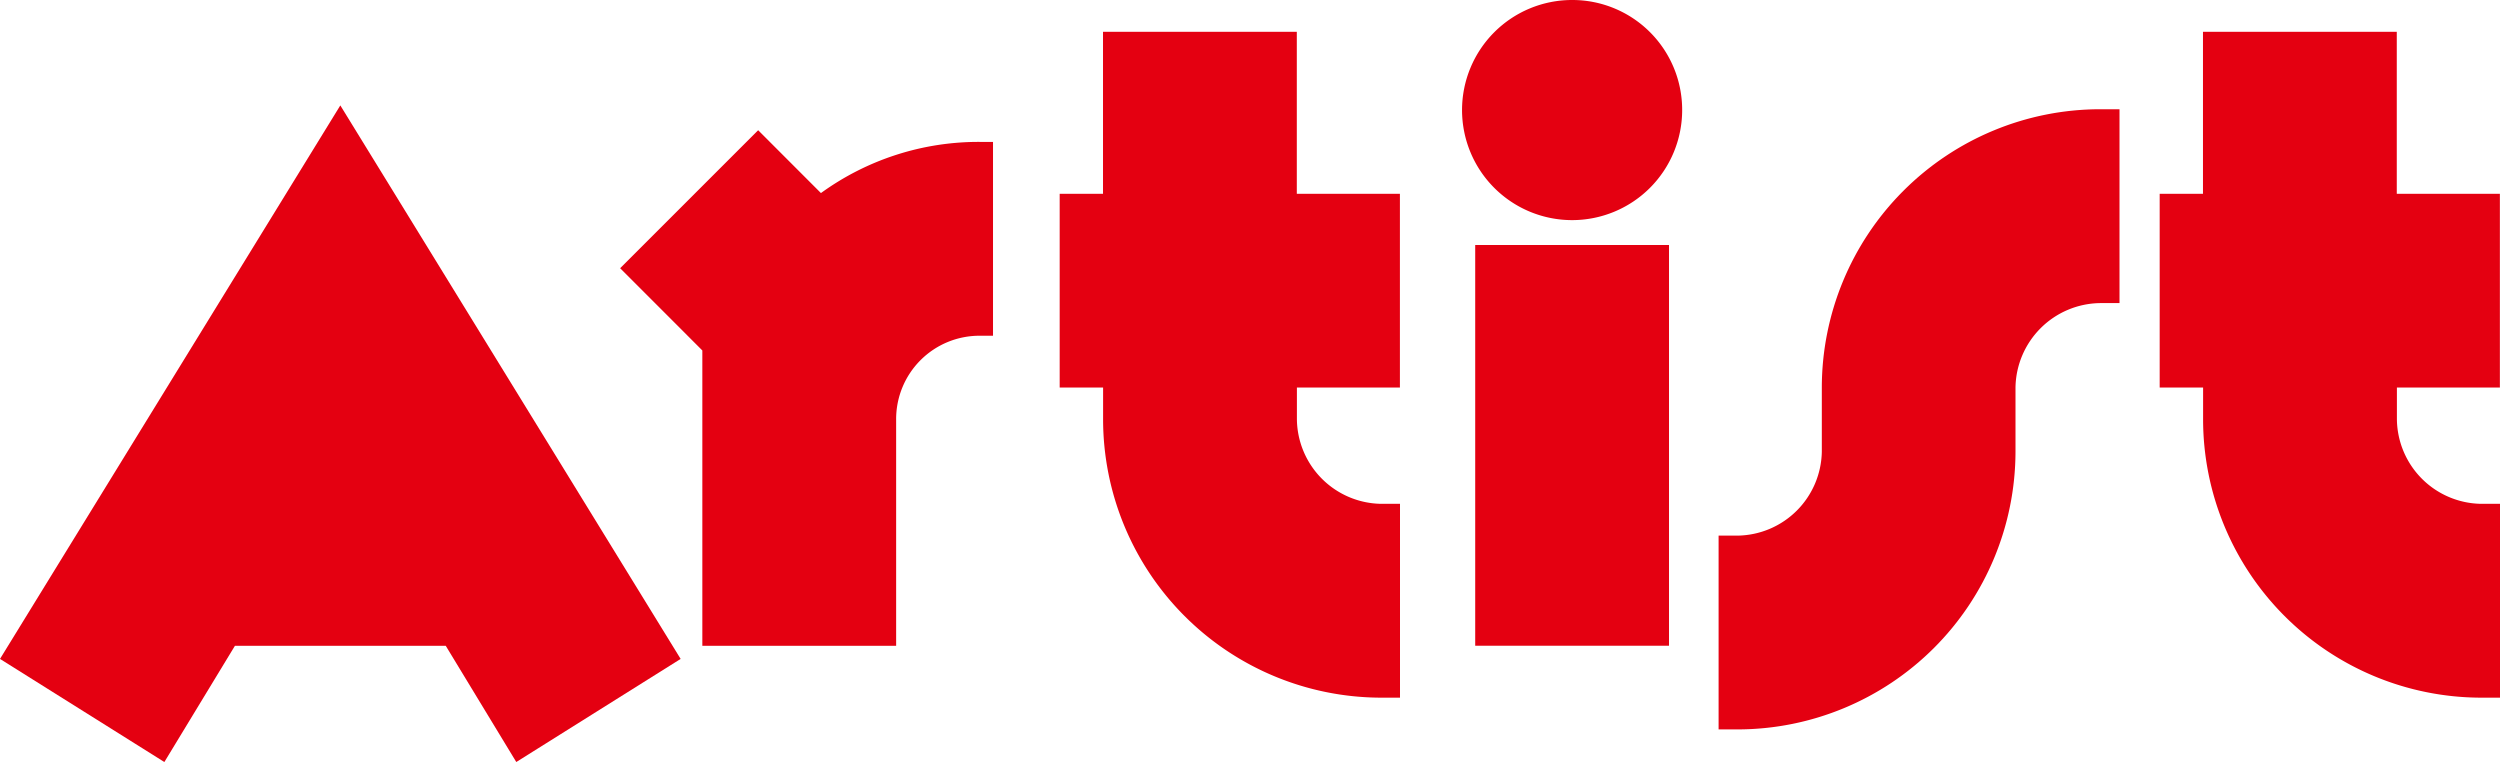
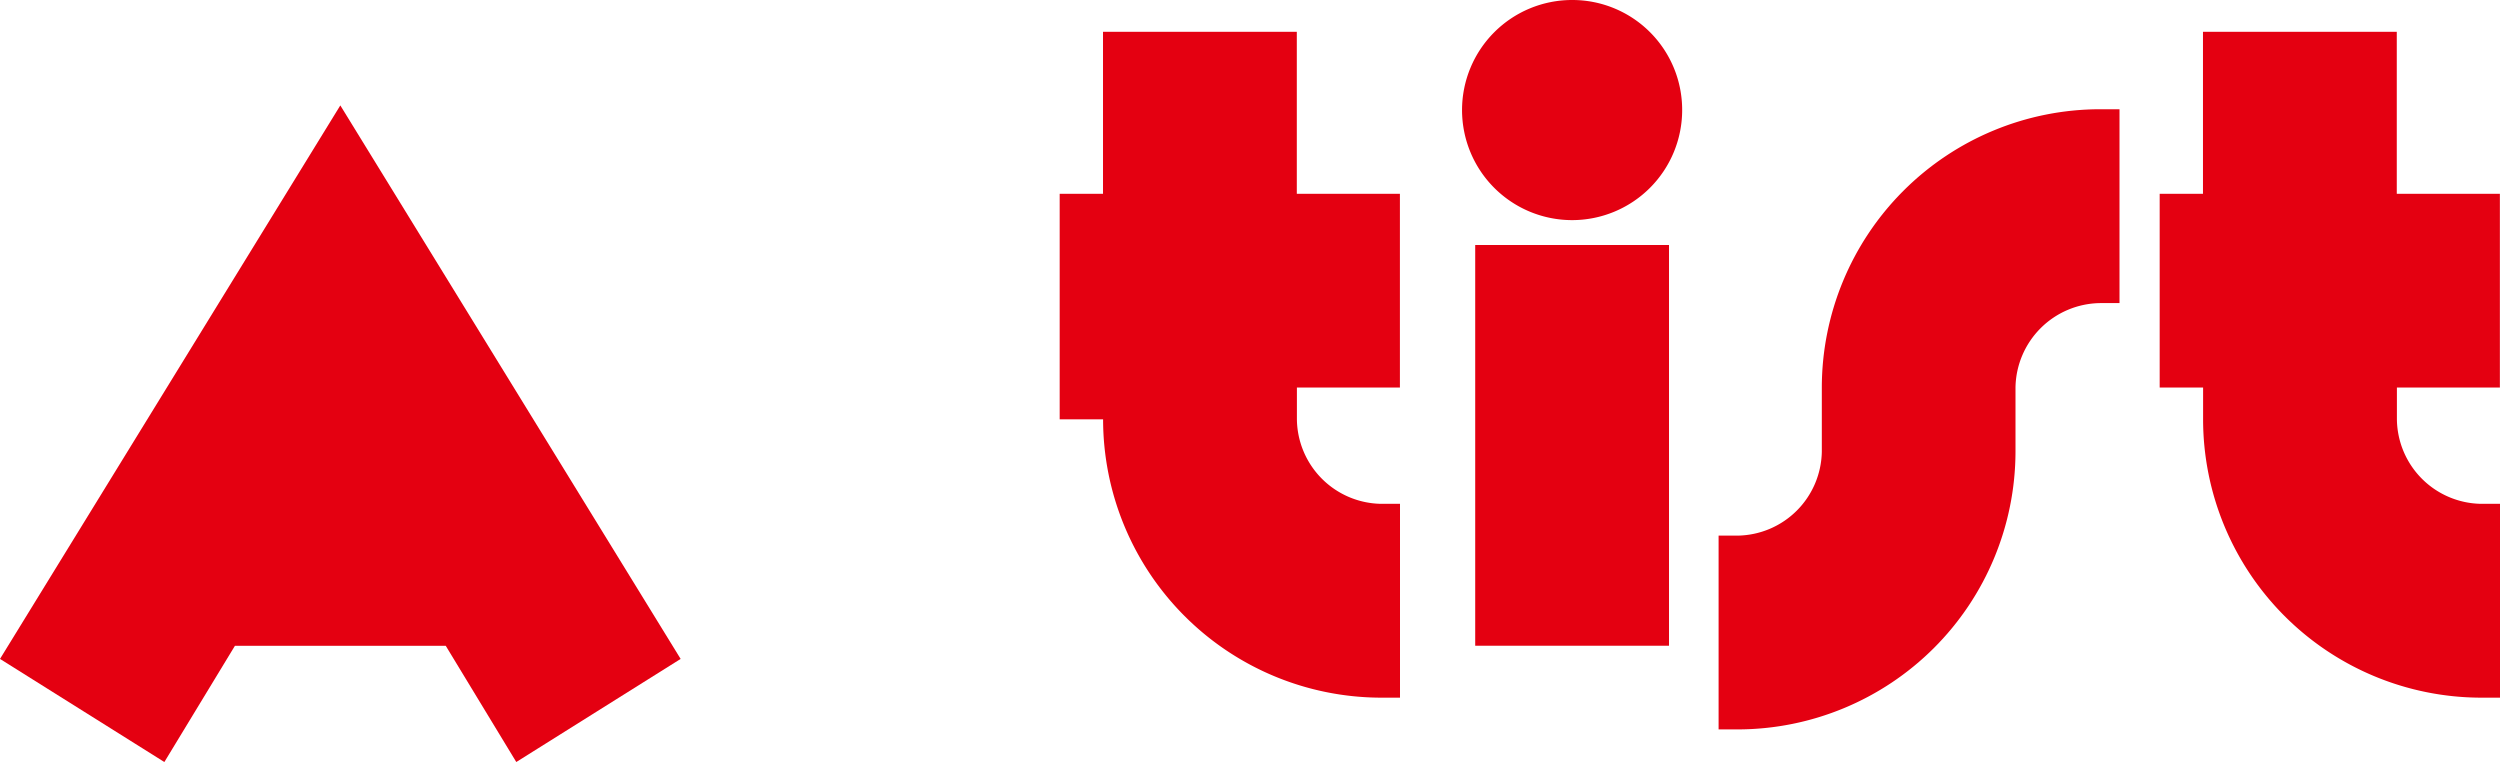
<svg xmlns="http://www.w3.org/2000/svg" width="82.275" height="25.078" viewBox="0 0 82.275 25.078">
  <g id="グループ_186" data-name="グループ 186" transform="translate(-522 -2568.246)">
    <path id="パス_328" data-name="パス 328" d="M5.409,113.324,0,109.931,11.2,91.715l11.2,18.216-5.409,3.393L14.67,109.5H7.731Z" transform="translate(522 2480)" fill="#e40011" />
-     <path id="パス_329" data-name="パス 329" d="M20.409,97.073l4.542-4.541L27.017,94.6a8.833,8.833,0,0,1,5.23-1.684h.433v6.379h-.433a2.743,2.743,0,0,0-2.755,2.755v7.45H23.114v-9.72Z" transform="translate(522 2480)" fill="#e40011" />
-     <path id="パス_330" data-name="パス 330" d="M36.3,89.292h6.378v5.332h3.393V101H42.681v1.046a2.816,2.816,0,0,0,2.755,2.781h.638v6.379h-.638a9.163,9.163,0,0,1-9.133-9.16V101H34.874V94.624H36.3Z" transform="translate(522 2480)" fill="#e40011" />
+     <path id="パス_330" data-name="パス 330" d="M36.3,89.292h6.378v5.332h3.393V101H42.681v1.046a2.816,2.816,0,0,0,2.755,2.781h.638v6.379h-.638a9.163,9.163,0,0,1-9.133-9.16H34.874V94.624H36.3Z" transform="translate(522 2480)" fill="#e40011" />
    <path id="パス_331" data-name="パス 331" d="M55.36,91.868a3.622,3.622,0,1,1-3.622-3.622,3.615,3.615,0,0,1,3.622,3.622m-.433,17.63H48.549V96.308h6.378Z" transform="translate(522 2480)" fill="#e40011" />
    <path id="パス_332" data-name="パス 332" d="M69.111,98.221A2.822,2.822,0,0,0,66.33,101v2.117a9.157,9.157,0,0,1-9.134,9.134h-.637v-6.378H57.2a2.812,2.812,0,0,0,2.756-2.756V101a9.167,9.167,0,0,1,9.159-9.159h.638v6.378Z" transform="translate(522 2480)" fill="#e40011" />
    <path id="パス_333" data-name="パス 333" d="M72.5,89.292h6.378v5.332h3.393V101H78.882v1.046a2.816,2.816,0,0,0,2.756,2.781h.637v6.379h-.637a9.163,9.163,0,0,1-9.134-9.16V101H71.075V94.624H72.5Z" transform="translate(522 2480)" fill="#e40011" />
  </g>
</svg>